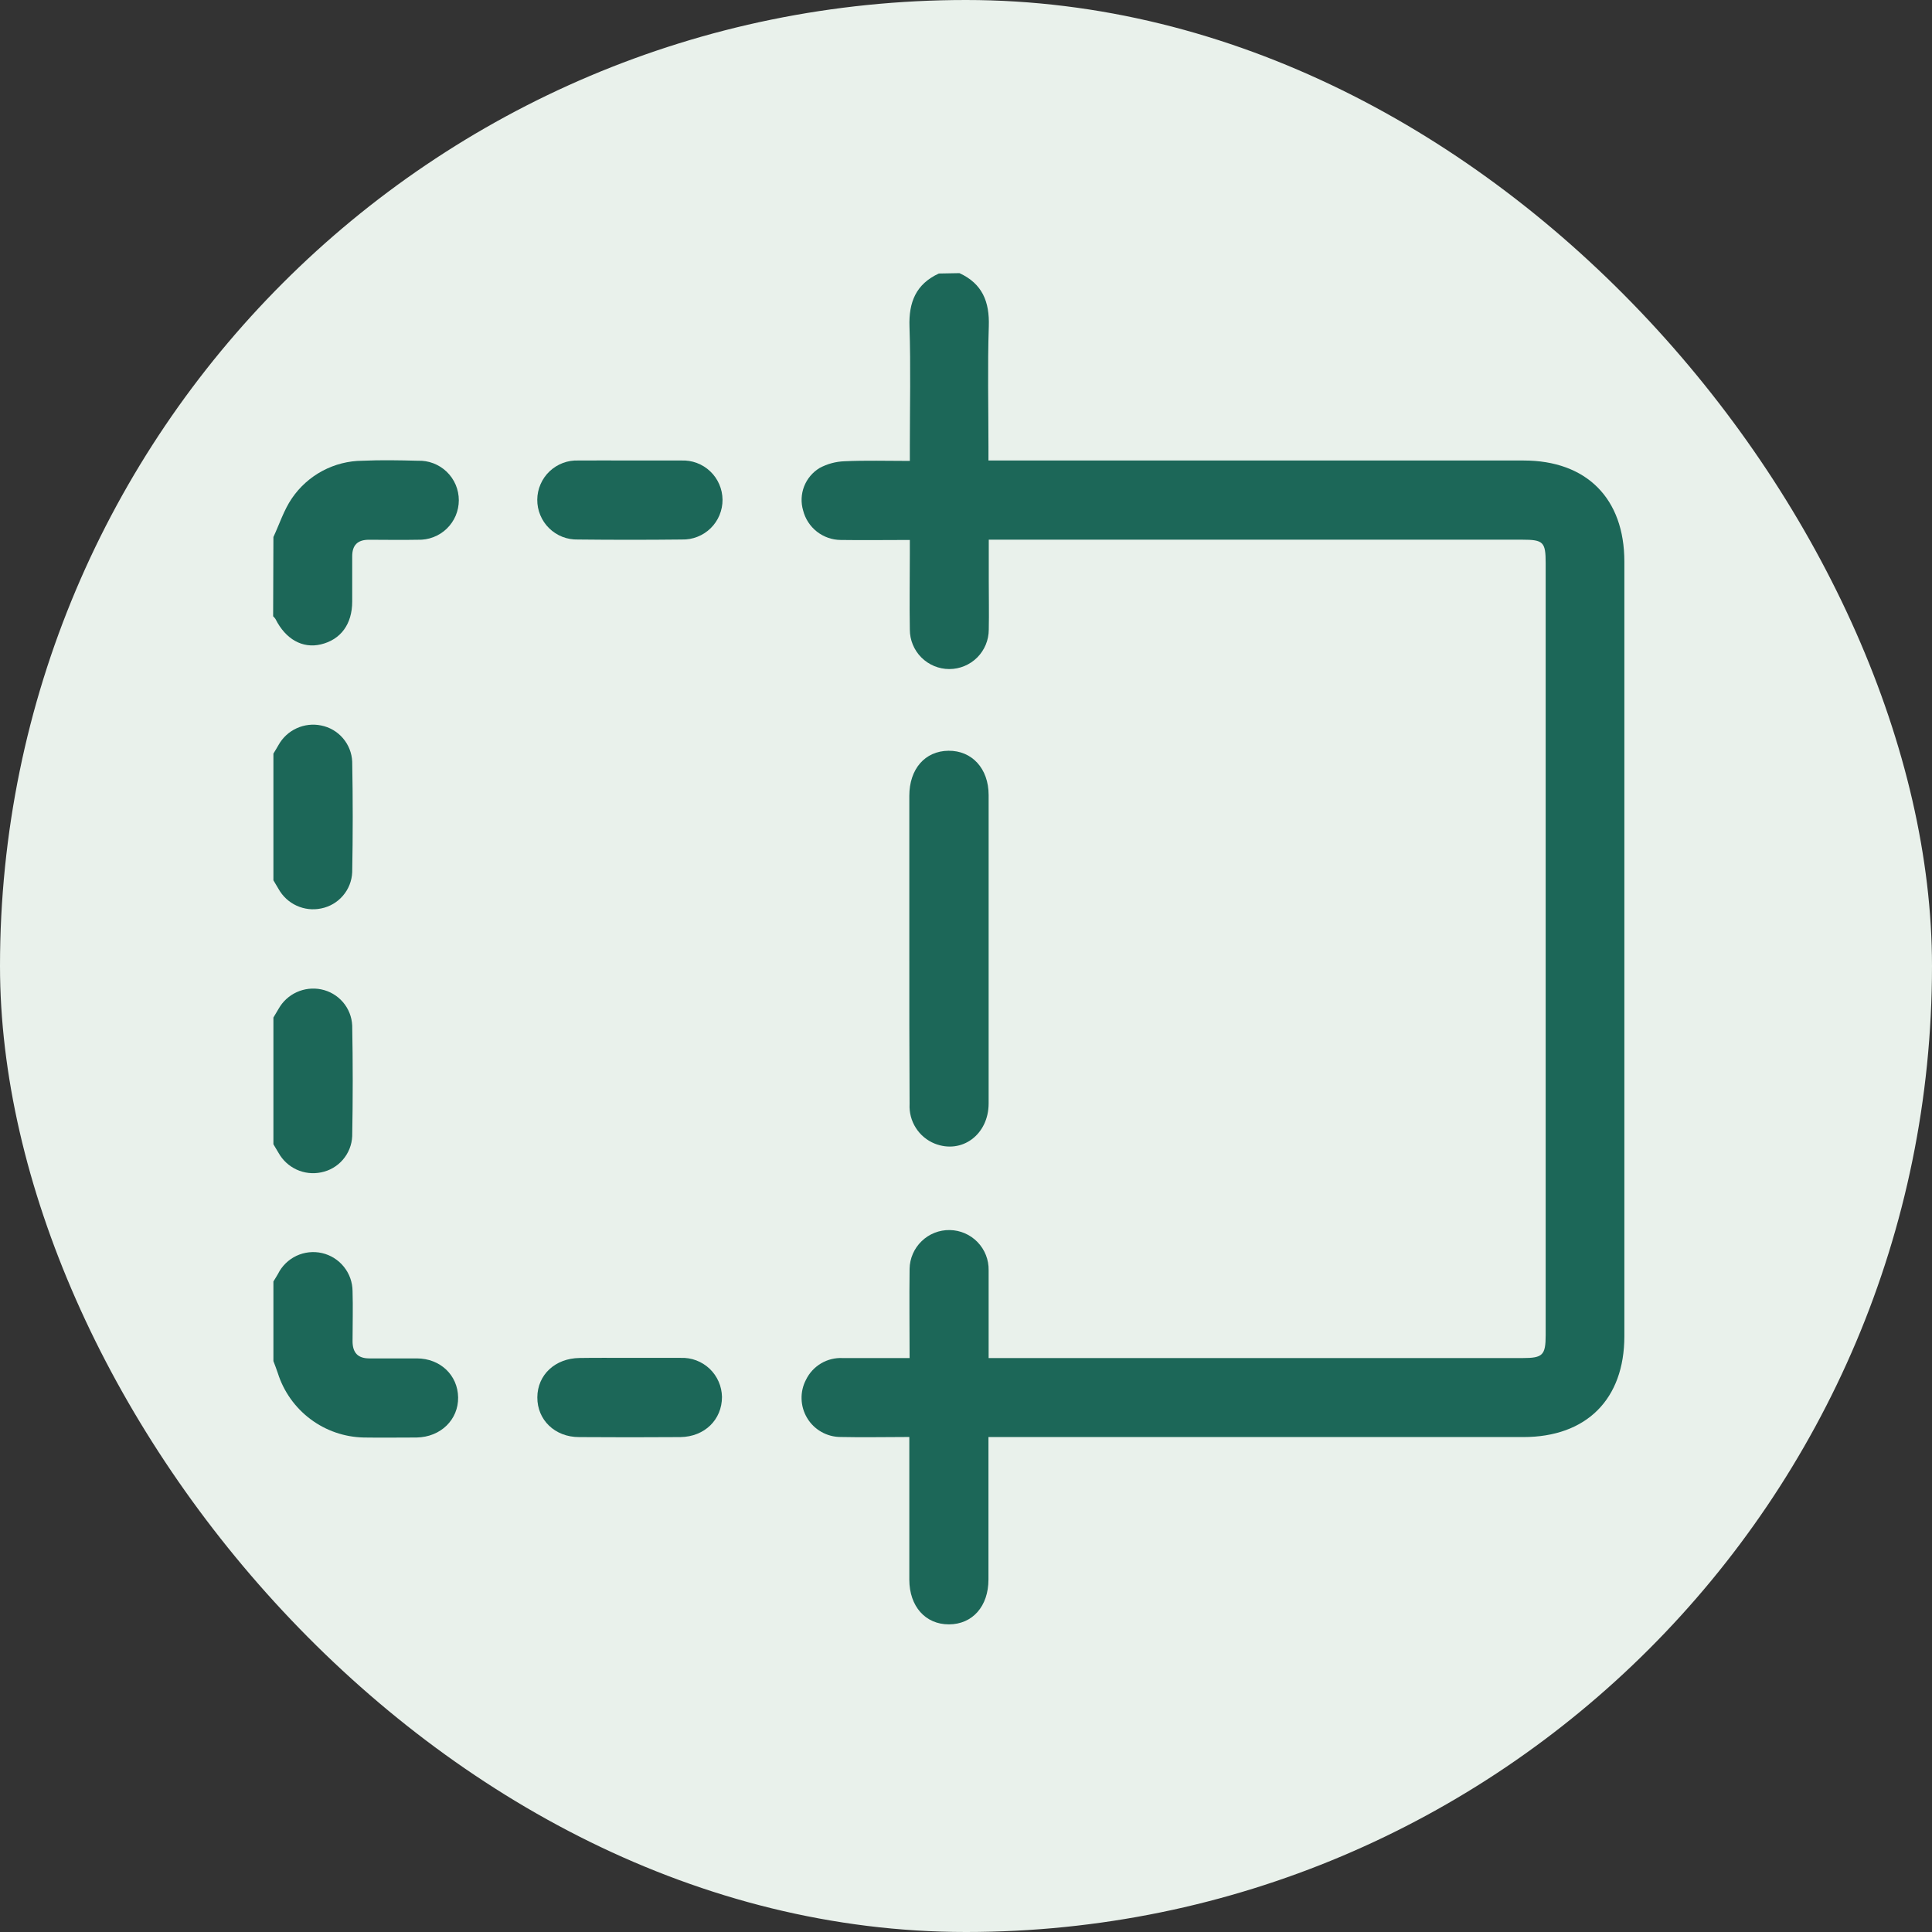
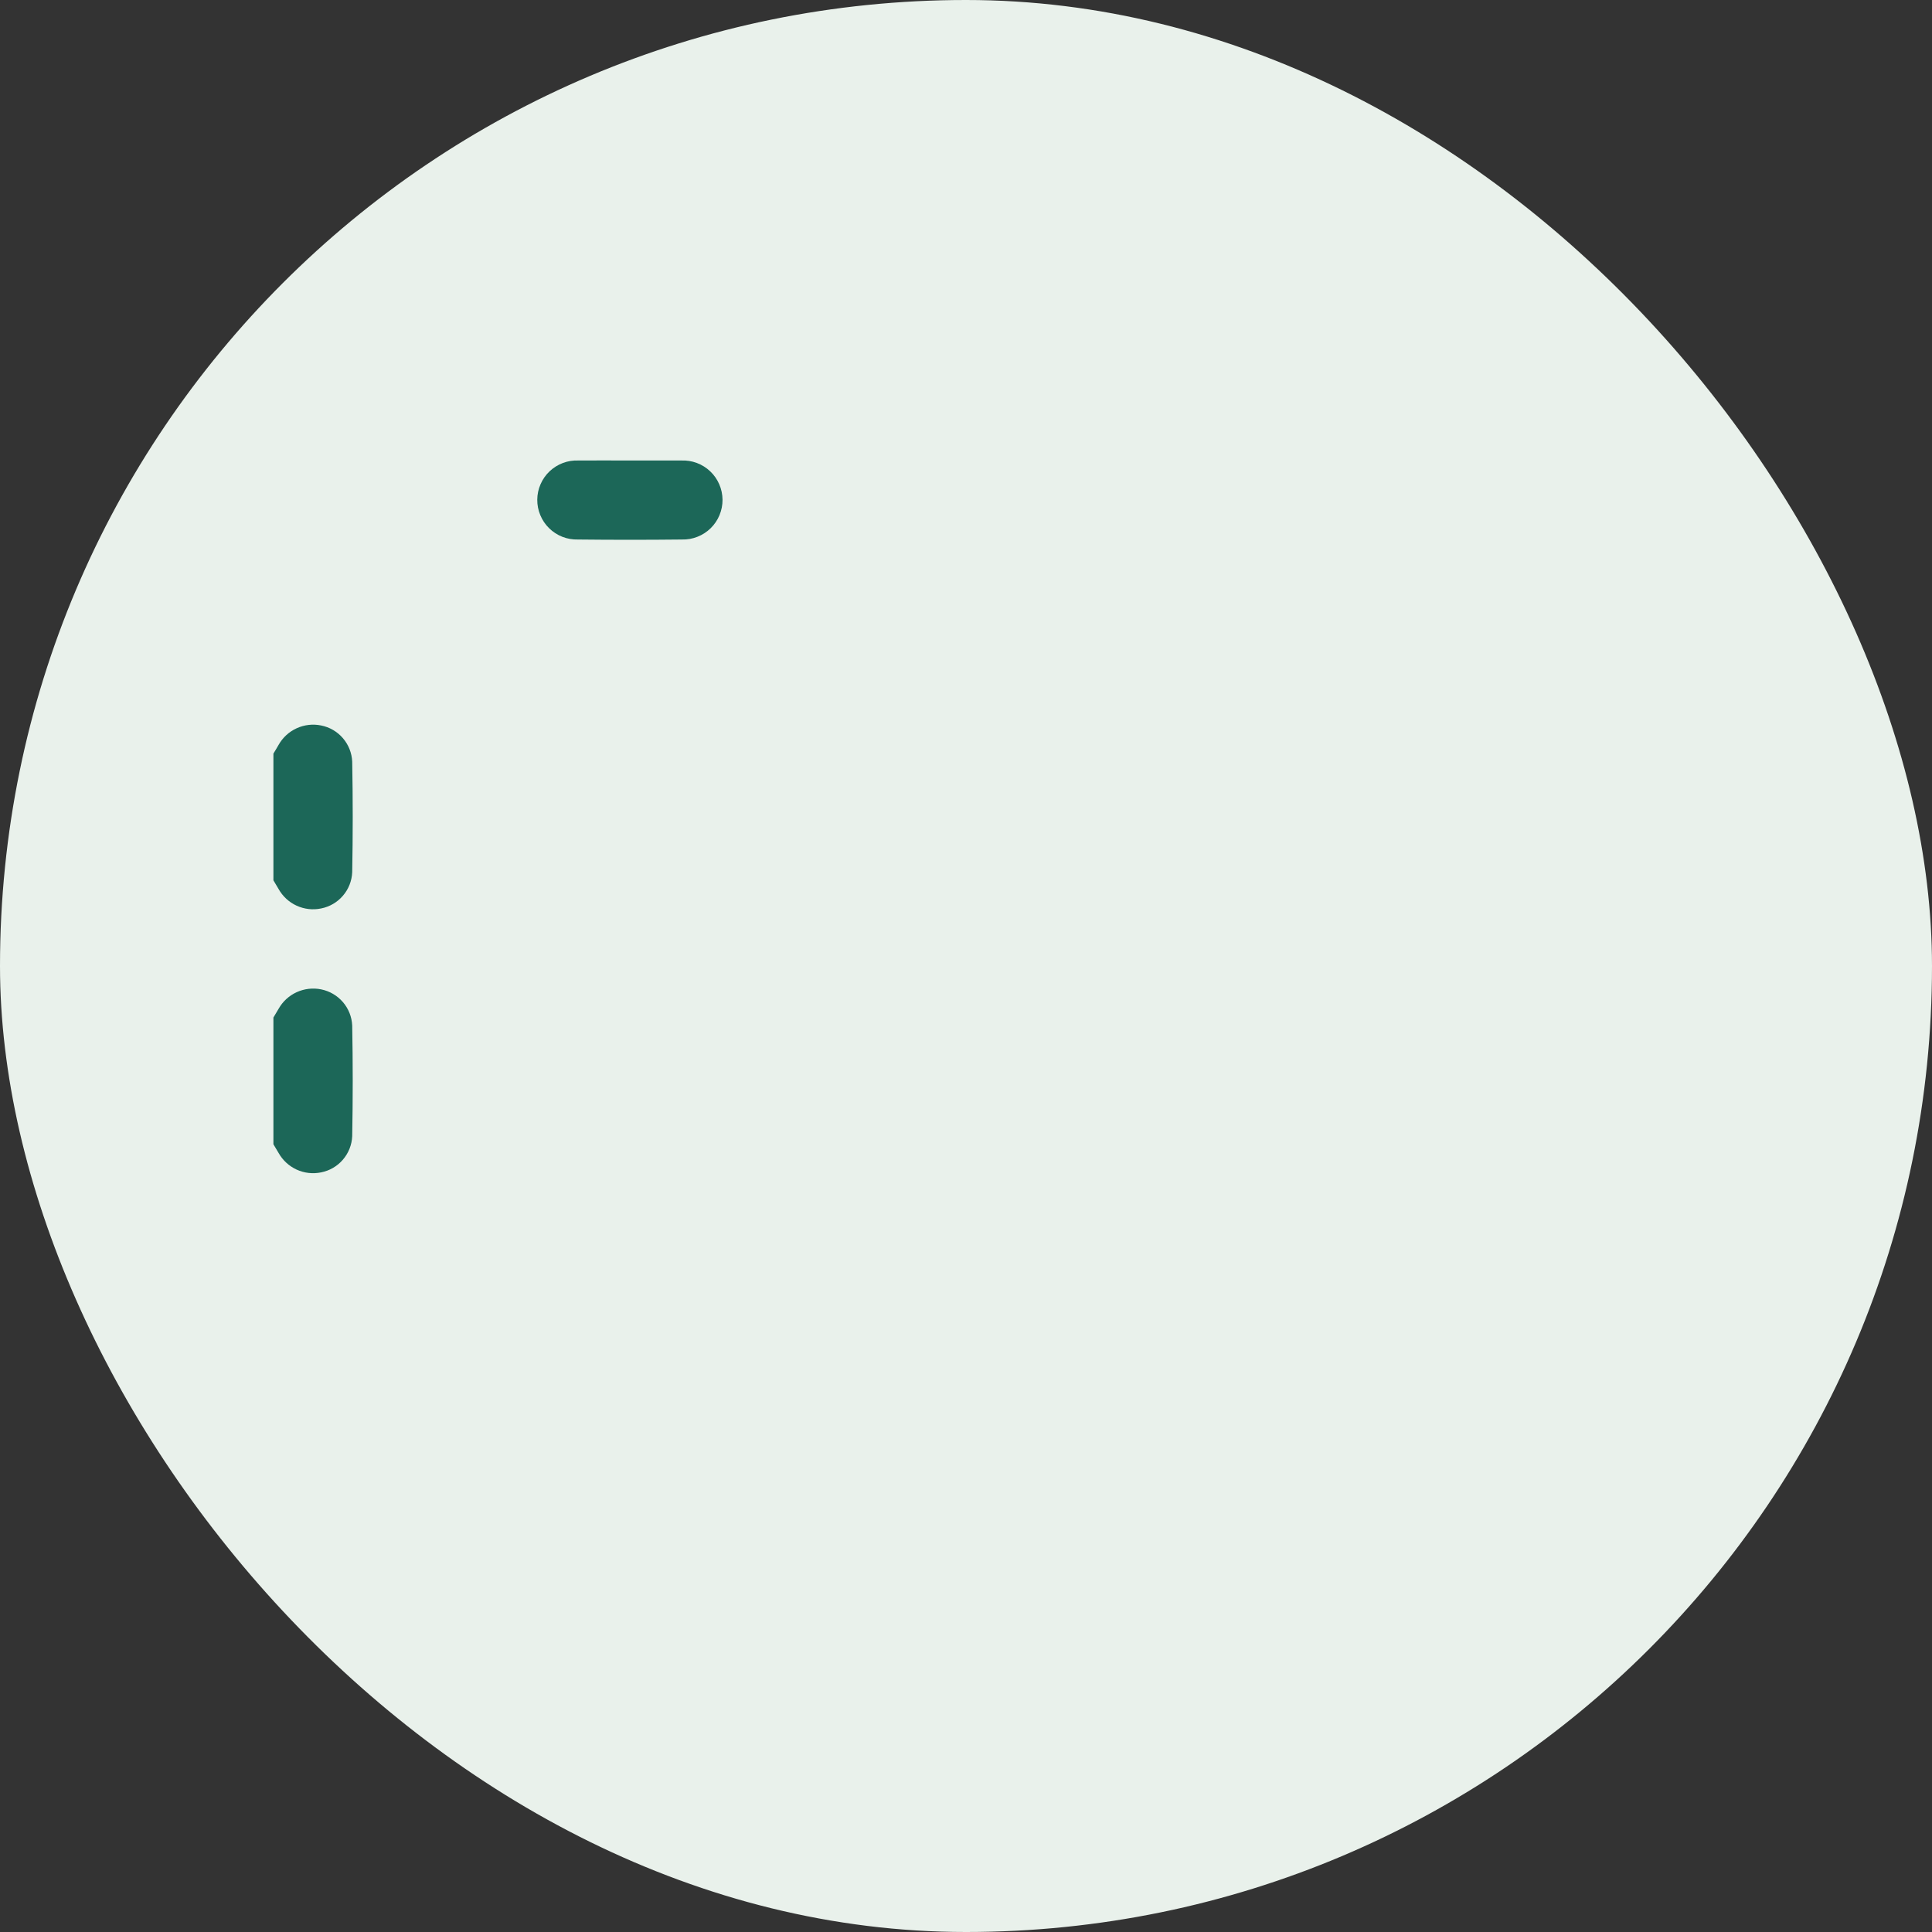
<svg xmlns="http://www.w3.org/2000/svg" width="56" height="56" viewBox="0 0 56 56" fill="none">
  <rect x="0" y="0" width="56" height="56" fill="#333333" stroke="none" />
  <rect width="56" height="56" rx="28" fill="#E9F1EB" />
-   <path d="M27.81 7.917C28.475 8.223 28.685 8.748 28.661 9.458C28.623 10.622 28.651 11.786 28.651 12.939V13.348H44.162C45.991 13.348 47.083 14.45 47.083 16.28C47.083 23.763 47.083 31.247 47.083 38.73C47.083 40.559 45.983 41.654 44.154 41.654H28.651V42.073C28.651 43.31 28.651 44.547 28.651 45.783C28.651 46.559 28.188 47.082 27.506 47.083C26.824 47.085 26.359 46.563 26.357 45.788C26.357 44.426 26.357 43.064 26.357 41.652C25.674 41.652 25.015 41.667 24.362 41.652C24.167 41.651 23.976 41.6 23.806 41.503C23.637 41.407 23.495 41.269 23.395 41.101C23.295 40.934 23.239 40.744 23.234 40.549C23.228 40.354 23.273 40.161 23.364 39.989C23.46 39.793 23.612 39.629 23.8 39.518C23.988 39.407 24.205 39.353 24.423 39.364C25.057 39.364 25.69 39.364 26.365 39.364C26.365 38.479 26.354 37.629 26.365 36.779C26.37 36.475 26.496 36.186 26.715 35.975C26.933 35.764 27.227 35.648 27.531 35.654C27.835 35.659 28.124 35.785 28.335 36.003C28.546 36.222 28.662 36.515 28.656 36.819V39.364H44.137C44.714 39.364 44.802 39.282 44.802 38.699V16.321C44.802 15.711 44.736 15.643 44.122 15.643H28.66V16.834C28.66 17.306 28.67 17.778 28.66 18.249C28.66 18.552 28.539 18.843 28.325 19.058C28.11 19.272 27.819 19.393 27.516 19.393C27.212 19.393 26.922 19.272 26.707 19.058C26.492 18.843 26.372 18.552 26.372 18.249C26.359 17.522 26.372 16.795 26.372 16.069V15.651C25.684 15.651 25.025 15.661 24.367 15.651C24.116 15.649 23.873 15.563 23.676 15.408C23.479 15.253 23.339 15.036 23.278 14.793C23.211 14.565 23.222 14.32 23.308 14.098C23.395 13.877 23.552 13.689 23.755 13.566C23.977 13.446 24.223 13.379 24.475 13.37C25.085 13.341 25.697 13.36 26.372 13.36V12.949C26.372 11.785 26.4 10.621 26.362 9.47C26.337 8.756 26.552 8.233 27.213 7.928L27.81 7.917Z" fill="#1C6758" />
-   <path d="M7.925 15.566C8.1 15.191 8.229 14.783 8.46 14.445C8.687 14.112 8.992 13.838 9.348 13.648C9.705 13.458 10.102 13.357 10.505 13.355C11.039 13.331 11.576 13.341 12.11 13.355C12.264 13.349 12.417 13.374 12.561 13.429C12.705 13.484 12.837 13.567 12.948 13.674C13.059 13.781 13.147 13.909 13.208 14.051C13.268 14.193 13.299 14.345 13.299 14.5C13.299 14.654 13.268 14.806 13.208 14.948C13.147 15.09 13.059 15.218 12.948 15.325C12.837 15.432 12.705 15.515 12.561 15.57C12.417 15.625 12.264 15.65 12.11 15.645C11.638 15.655 11.167 15.645 10.695 15.645C10.362 15.645 10.206 15.803 10.209 16.135C10.209 16.567 10.209 17.002 10.209 17.434C10.209 18.091 9.877 18.541 9.3 18.678C8.77 18.804 8.279 18.53 7.986 17.944C7.967 17.914 7.943 17.887 7.917 17.863L7.925 15.566Z" fill="#1C6758" />
-   <path d="M7.925 37.144C7.97 37.07 8.016 36.999 8.058 36.924C8.172 36.695 8.36 36.511 8.592 36.401C8.824 36.292 9.086 36.264 9.335 36.321C9.585 36.379 9.808 36.519 9.968 36.719C10.129 36.919 10.217 37.167 10.219 37.423C10.234 37.907 10.219 38.391 10.219 38.875C10.219 39.207 10.371 39.374 10.705 39.374C11.164 39.374 11.623 39.374 12.08 39.374C12.765 39.374 13.269 39.863 13.279 40.503C13.289 41.143 12.78 41.655 12.075 41.667C11.565 41.667 11.056 41.675 10.547 41.667C9.988 41.656 9.447 41.47 9 41.135C8.553 40.8 8.221 40.334 8.053 39.801C8.015 39.683 7.968 39.568 7.925 39.452V37.144Z" fill="#1C6758" />
  <path d="M7.925 21.844C7.975 21.761 8.026 21.678 8.075 21.591C8.194 21.379 8.377 21.21 8.599 21.109C8.82 21.008 9.068 20.979 9.307 21.028C9.553 21.076 9.776 21.206 9.939 21.396C10.103 21.587 10.198 21.826 10.209 22.077C10.229 23.146 10.229 24.214 10.209 25.283C10.198 25.534 10.103 25.774 9.939 25.964C9.776 26.154 9.553 26.284 9.307 26.332C9.068 26.382 8.82 26.353 8.599 26.252C8.377 26.151 8.194 25.981 8.075 25.769C8.026 25.684 7.975 25.602 7.925 25.516V21.844Z" fill="#1C6758" />
  <path d="M7.925 29.494C7.975 29.411 8.026 29.328 8.075 29.241C8.194 29.029 8.378 28.86 8.599 28.759C8.82 28.658 9.068 28.629 9.307 28.677C9.553 28.726 9.775 28.856 9.939 29.046C10.103 29.236 10.198 29.476 10.209 29.727C10.229 30.795 10.229 31.864 10.209 32.933C10.198 33.184 10.103 33.423 9.939 33.614C9.776 33.804 9.553 33.934 9.307 33.982C9.068 34.031 8.82 34.003 8.599 33.902C8.377 33.8 8.194 33.631 8.075 33.419C8.026 33.334 7.975 33.252 7.925 33.167V29.494Z" fill="#1C6758" />
-   <path d="M26.357 27.498C26.357 26.022 26.357 24.545 26.357 23.068C26.357 22.288 26.812 21.768 27.492 21.761C28.172 21.754 28.656 22.276 28.656 23.045C28.656 26.025 28.656 29.004 28.656 31.983C28.656 32.888 27.88 33.46 27.093 33.148C26.868 33.057 26.676 32.898 26.546 32.692C26.415 32.487 26.352 32.246 26.365 32.003C26.358 30.504 26.355 29.003 26.357 27.498Z" fill="#1C6758" />
  <path d="M18.248 13.348C18.747 13.348 19.246 13.348 19.745 13.348C19.898 13.341 20.052 13.365 20.197 13.419C20.341 13.472 20.473 13.555 20.585 13.661C20.697 13.767 20.786 13.894 20.847 14.035C20.909 14.176 20.941 14.329 20.943 14.483C20.944 14.637 20.914 14.789 20.855 14.932C20.796 15.074 20.709 15.203 20.599 15.311C20.489 15.418 20.359 15.503 20.215 15.559C20.072 15.616 19.919 15.642 19.765 15.638C18.76 15.649 17.756 15.649 16.752 15.638C16.598 15.642 16.445 15.616 16.301 15.56C16.158 15.504 16.027 15.419 15.917 15.311C15.807 15.204 15.72 15.075 15.661 14.932C15.601 14.79 15.572 14.637 15.573 14.483C15.574 14.329 15.606 14.177 15.668 14.036C15.729 13.895 15.818 13.767 15.93 13.661C16.042 13.555 16.174 13.473 16.318 13.419C16.463 13.365 16.616 13.341 16.77 13.348C17.251 13.343 17.75 13.348 18.248 13.348Z" fill="#1C6758" />
-   <path d="M18.248 39.359C18.747 39.359 19.246 39.359 19.735 39.359C19.888 39.353 20.04 39.378 20.183 39.432C20.327 39.487 20.458 39.569 20.569 39.674C20.68 39.78 20.769 39.906 20.83 40.047C20.892 40.187 20.924 40.338 20.927 40.491C20.927 41.146 20.428 41.644 19.723 41.655C18.744 41.662 17.765 41.662 16.785 41.655C16.082 41.655 15.571 41.156 15.575 40.503C15.578 39.849 16.092 39.37 16.799 39.362C17.281 39.354 17.763 39.359 18.248 39.359Z" fill="#1C6758" />
</svg>